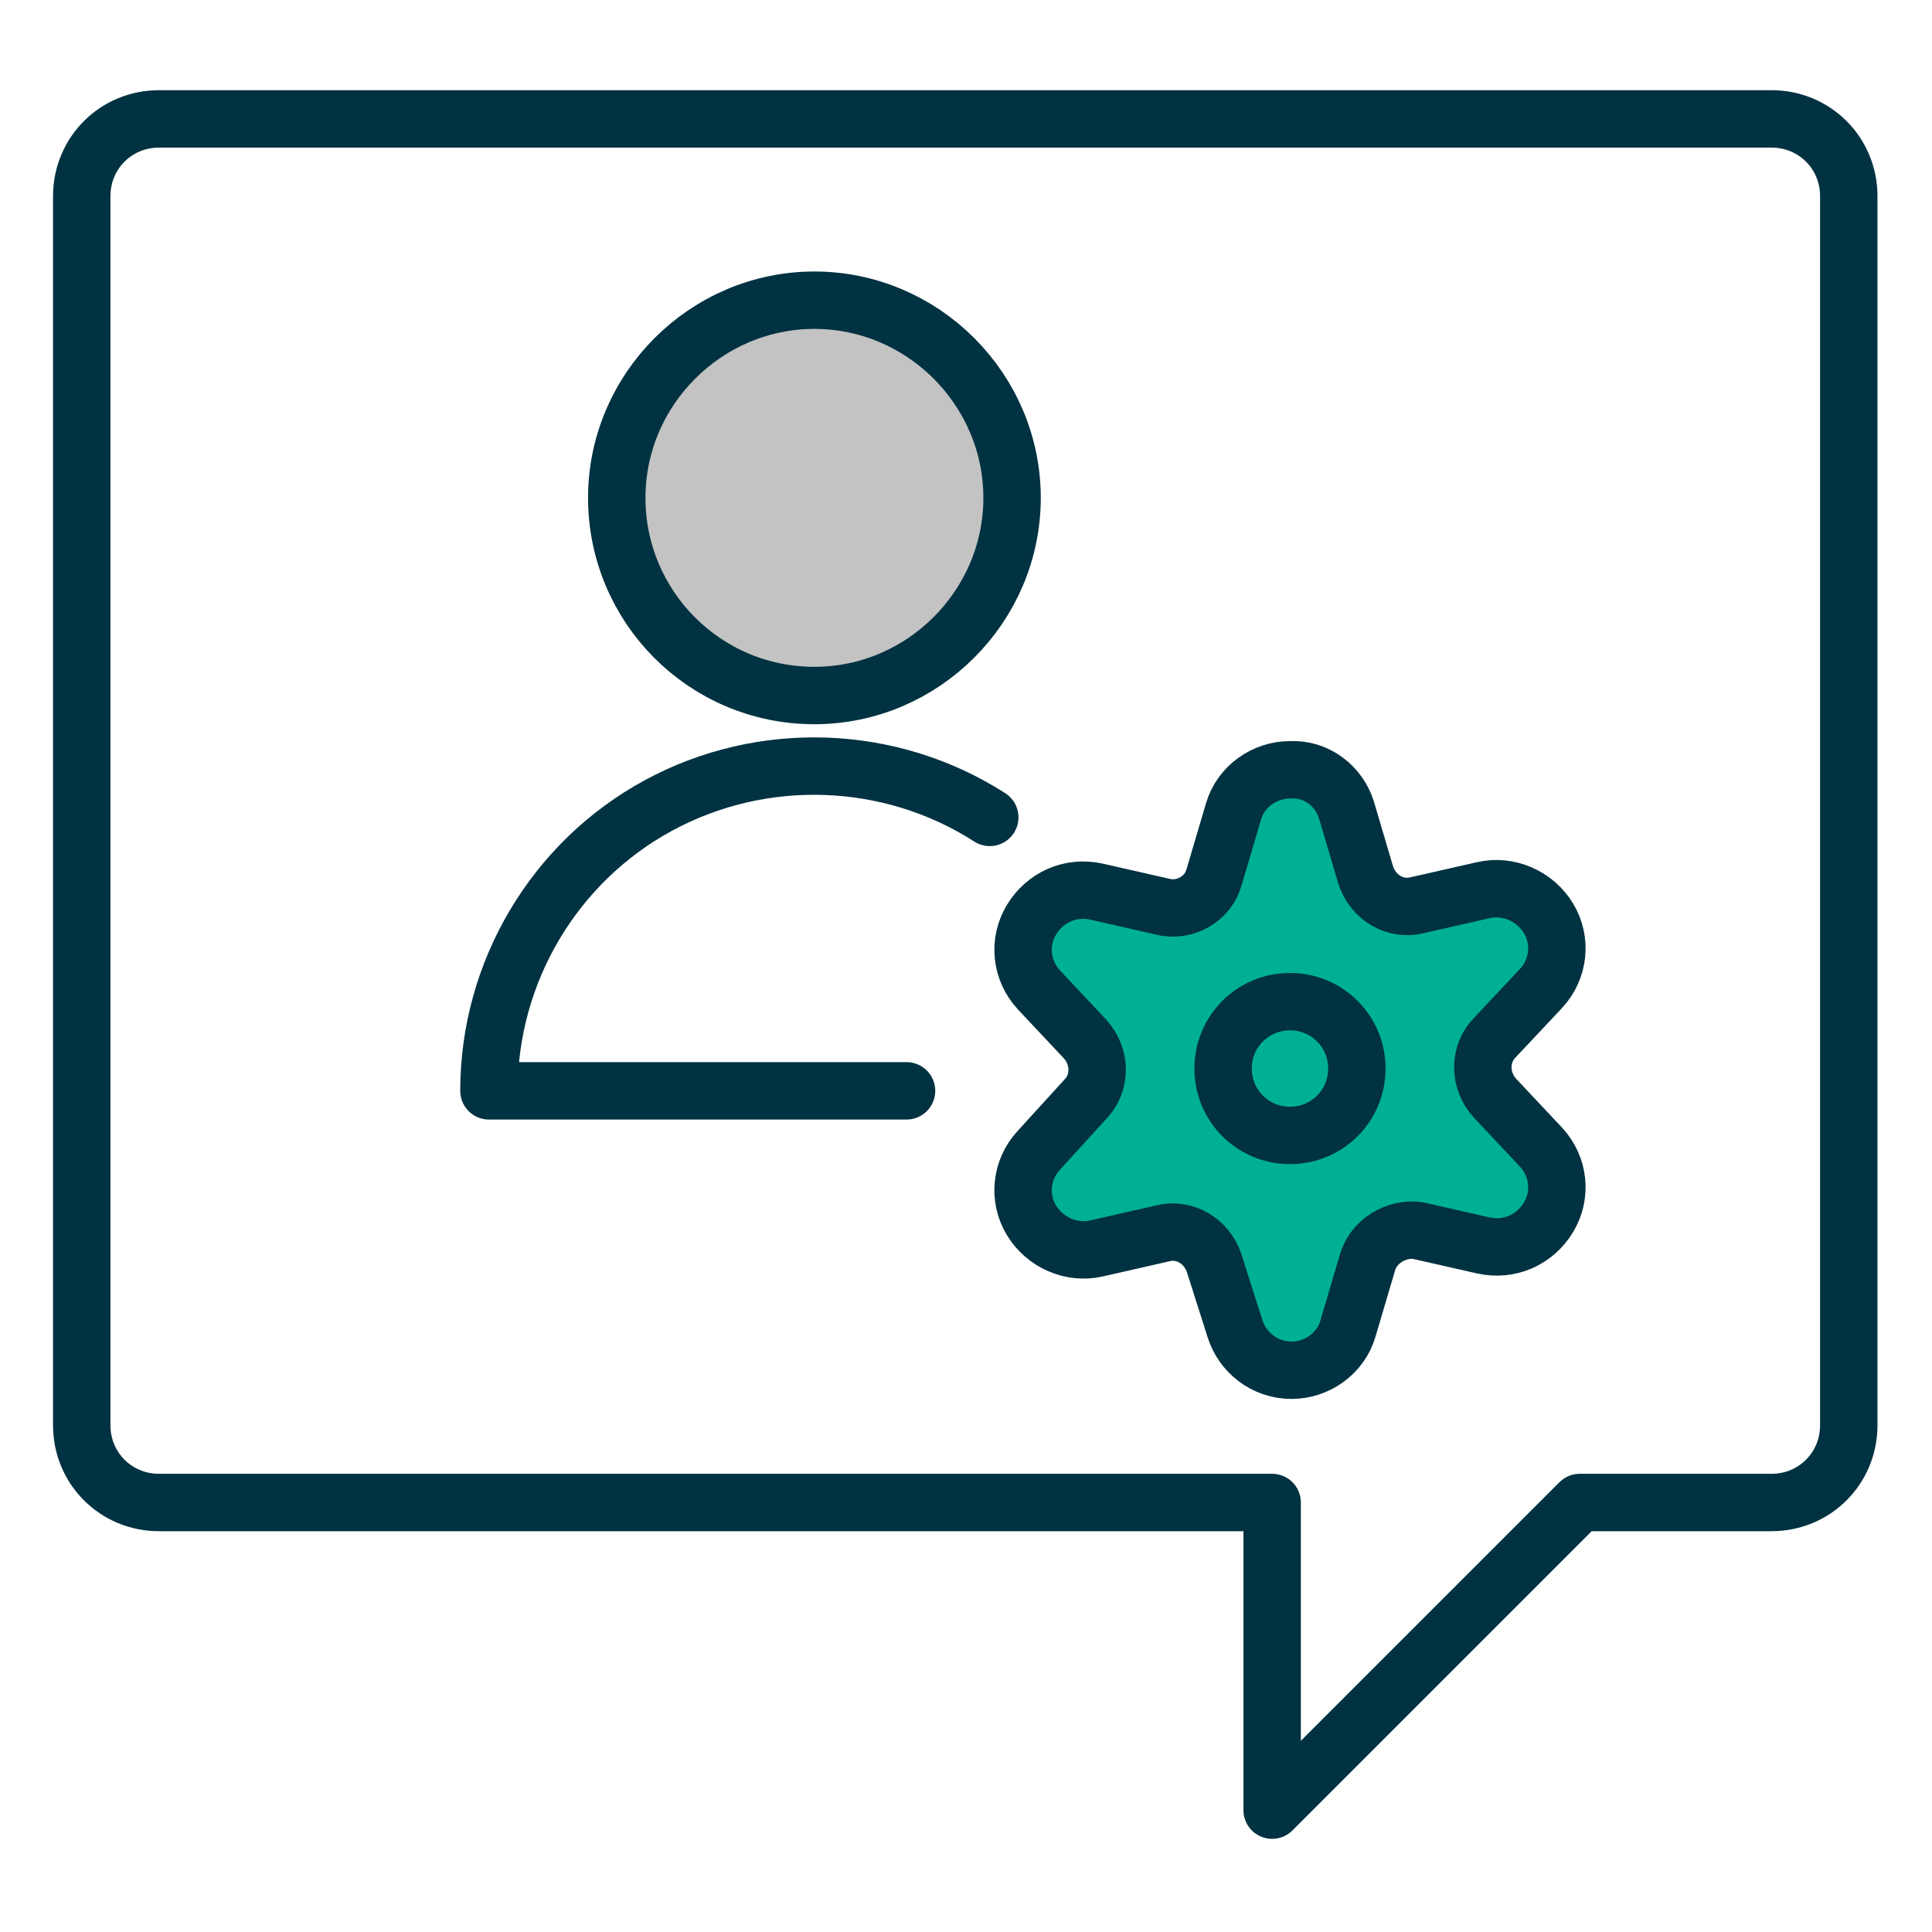
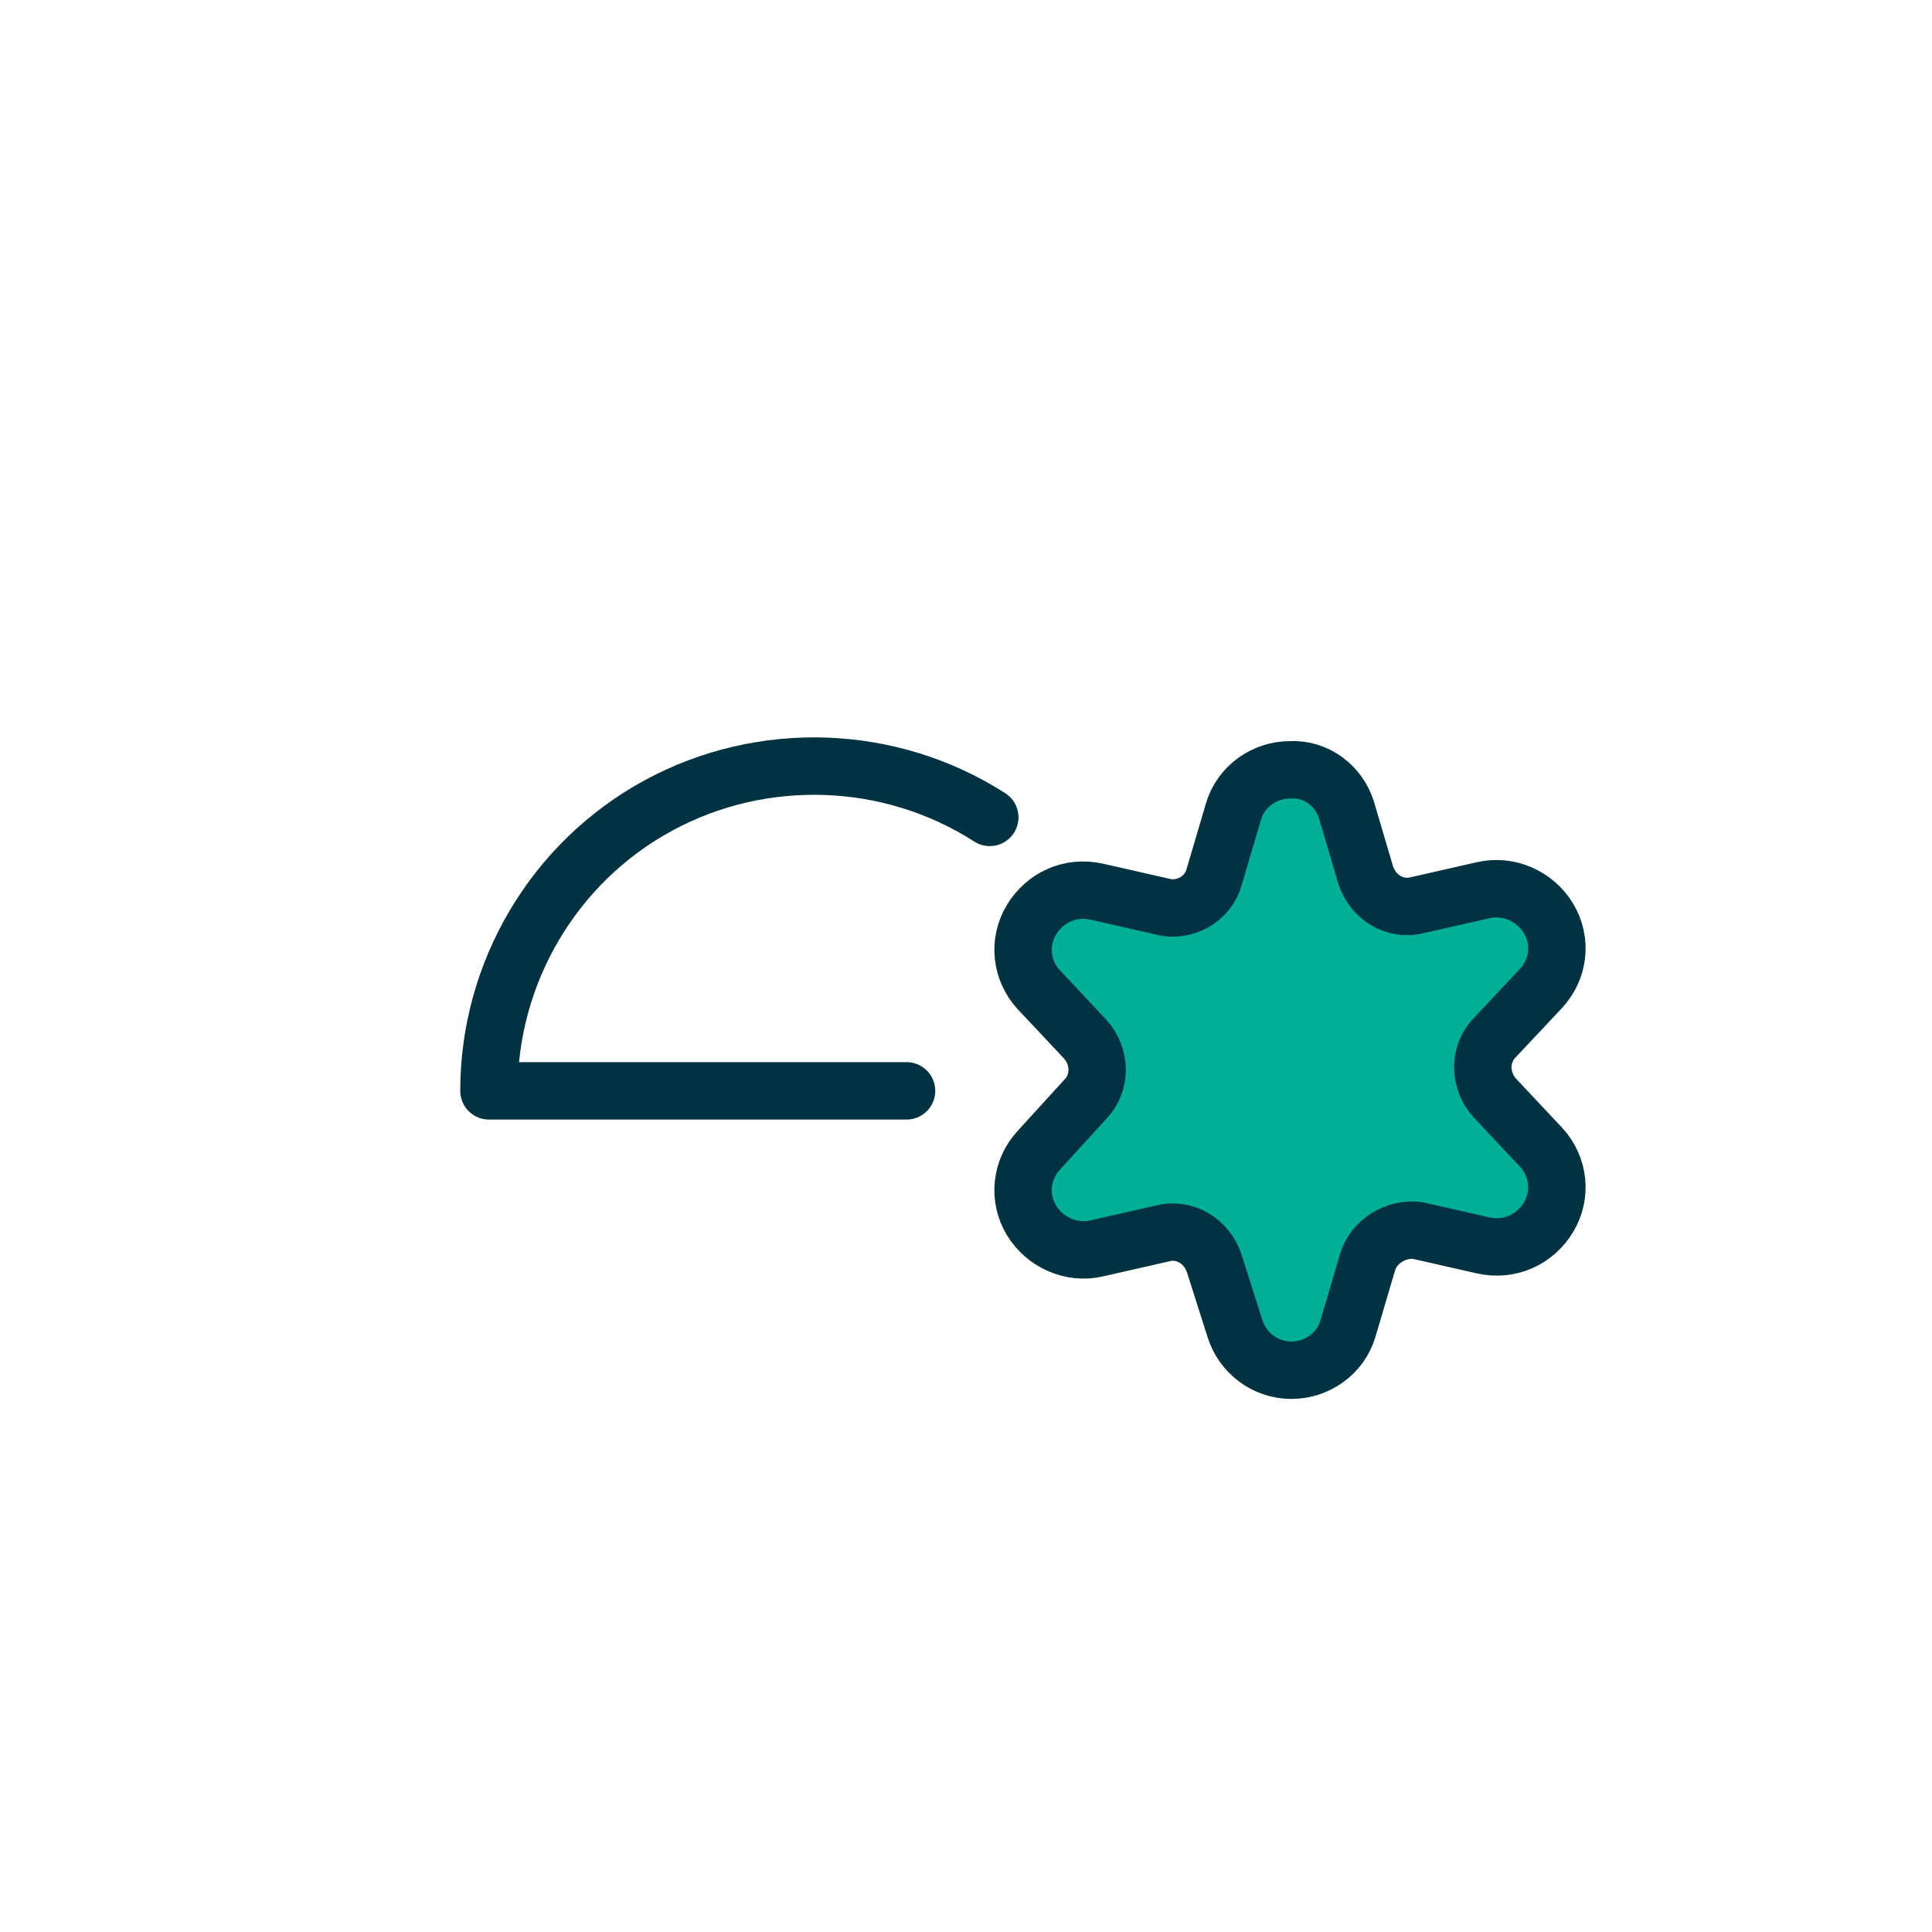
<svg xmlns="http://www.w3.org/2000/svg" version="1.1" id="Layer_1" x="0px" y="0px" viewBox="0 0 130 130" style="enable-background:new 0 0 130 130;" xml:space="preserve">
  <style type="text/css">
	.st0{fill:none;stroke:#003241;stroke-width:3.863;stroke-linecap:round;stroke-linejoin:round;}
	.st1{fill:#00B095;stroke:#003241;stroke-width:3.863;stroke-miterlimit:10;}
	.st2{fill:#C3C3C3;stroke:#003241;stroke-width:3.863;stroke-linecap:round;stroke-linejoin:round;}
</style>
  <g id="Messages-Chat-Smileys__x2F__Conversation__x2F__conversation-browser">
    <g id="Group_123">
      <g id="conversation-browser">
-         <path id="Shape_484" class="st0" d="M124.4,13.2c0-2.9-2.3-5.2-5.2-5.2H10.7c-2.9,0-5.2,2.3-5.2,5.2v82.7c0,2.9,2.3,5.2,5.2,5.2     h74.9v20.7l20.7-20.7h12.9c2.9,0,5.2-2.3,5.2-5.2V13.2z" />
-       </g>
+         </g>
    </g>
  </g>
  <g id="Users__x2F__Geometric-Close-Up-Single-User-Actions-Man__x2F__single-man-actions-setting">
    <g id="Group_436">
      <g id="Light_436">
        <path id="Shape_1714" class="st1" d="M90.6,54.5l1.3,4.4c0.5,1.5,2,2.4,3.5,2l4.4-1c1.7-0.4,3.5,0.4,4.4,1.9     c0.9,1.5,0.7,3.4-0.5,4.7l-3.1,3.3c-1.1,1.1-1.1,2.9,0,4.1l3.1,3.3c1.2,1.3,1.4,3.2,0.5,4.7c-0.9,1.5-2.6,2.3-4.4,1.9l-4.4-1     C94,82.6,92.4,83.5,92,85l-1.3,4.4c-0.5,1.7-2.1,2.8-3.8,2.8c-1.8,0-3.3-1.2-3.8-2.8L81.7,85c-0.5-1.5-2-2.4-3.5-2l-4.4,1     c-1.7,0.4-3.5-0.4-4.4-1.9c-0.9-1.5-0.7-3.4,0.5-4.7L73,74c1.1-1.1,1.1-2.9,0-4.1l-3.1-3.3c-1.2-1.3-1.4-3.2-0.5-4.7     c0.9-1.5,2.6-2.3,4.4-1.9l4.4,1c1.5,0.4,3.1-0.5,3.5-2l1.3-4.4c0.5-1.7,2.1-2.8,3.8-2.8C88.6,51.7,90.1,52.9,90.6,54.5z" />
-         <path id="Oval_669" class="st1" d="M86.8,76.4c2.5,0,4.5-2,4.5-4.5c0-2.5-2-4.5-4.5-4.5c-2.5,0-4.5,2-4.5,4.5     C82.3,74.4,84.3,76.4,86.8,76.4z" />
        <path id="Shape_1715" class="st0" d="M61,73.4H32.9c0-8,4.4-15.4,11.4-19.2c7-3.8,15.6-3.5,22.3,0.8" />
-         <path id="Oval_670" class="st2" d="M54.8,46.8c7.3,0,13.3-6,13.3-13.3s-6-13.3-13.3-13.3c-7.3,0-13.3,6-13.3,13.3     S47.4,46.8,54.8,46.8z" />
      </g>
    </g>
  </g>
</svg>